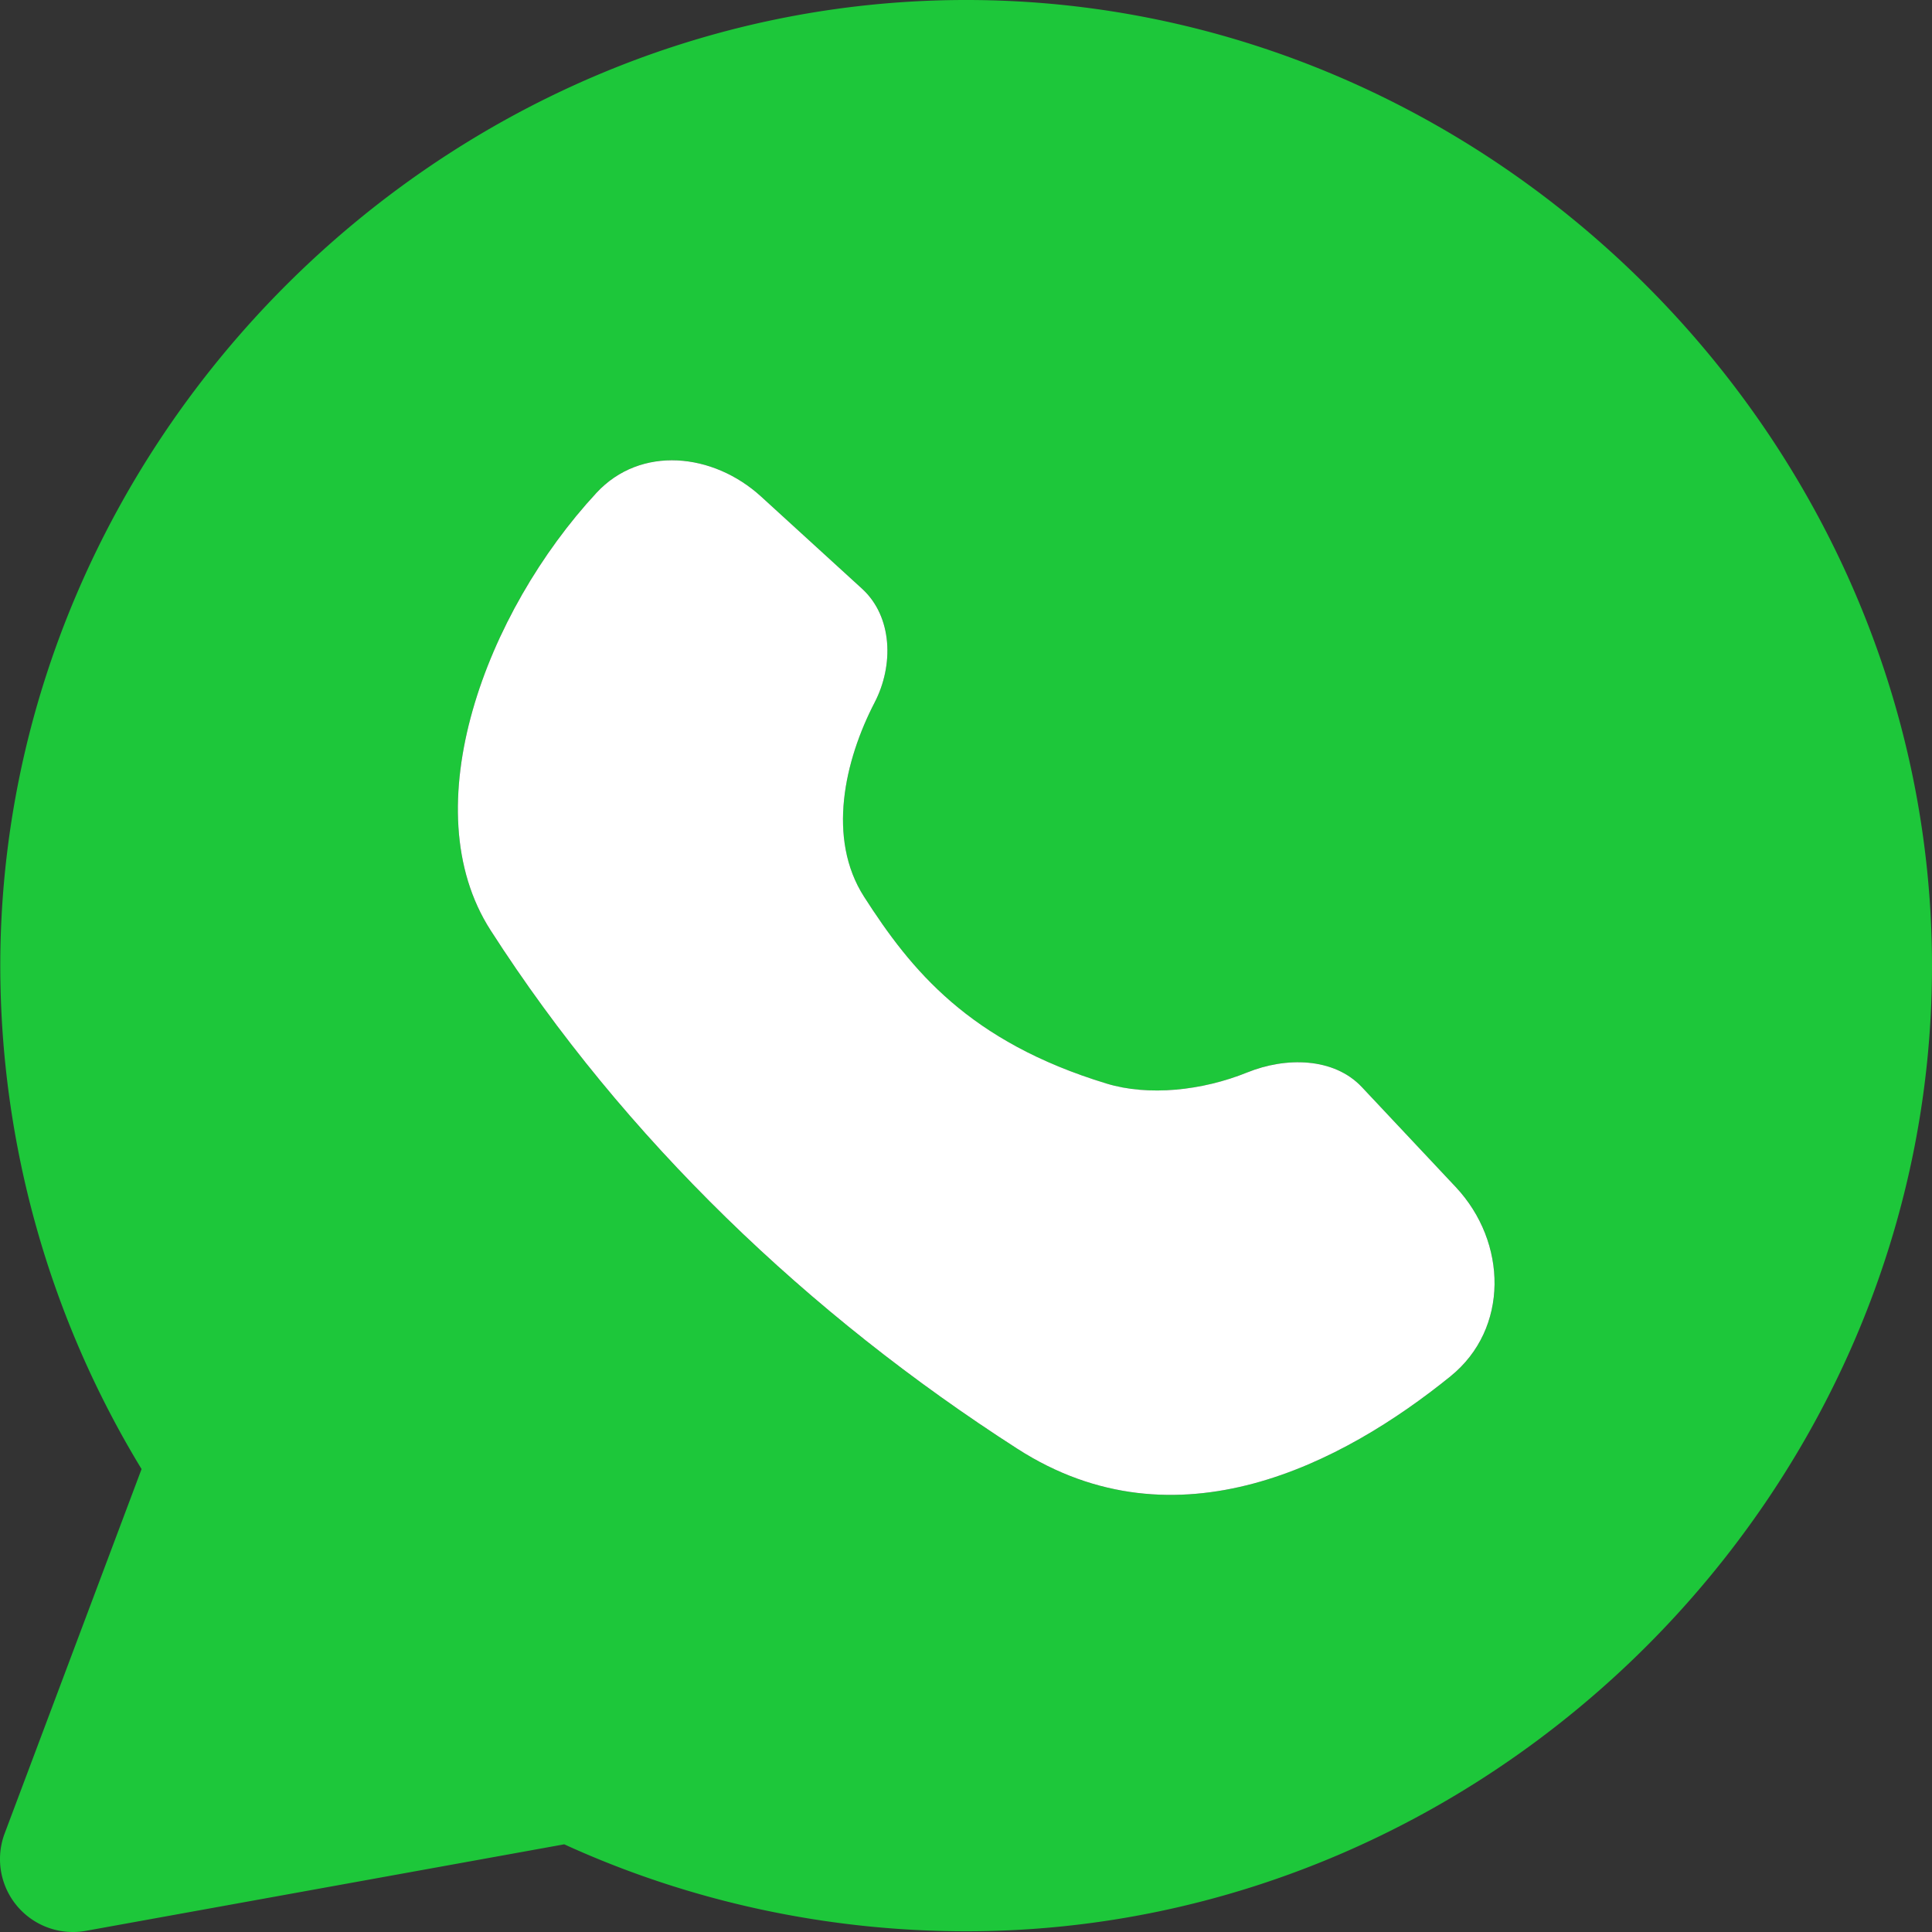
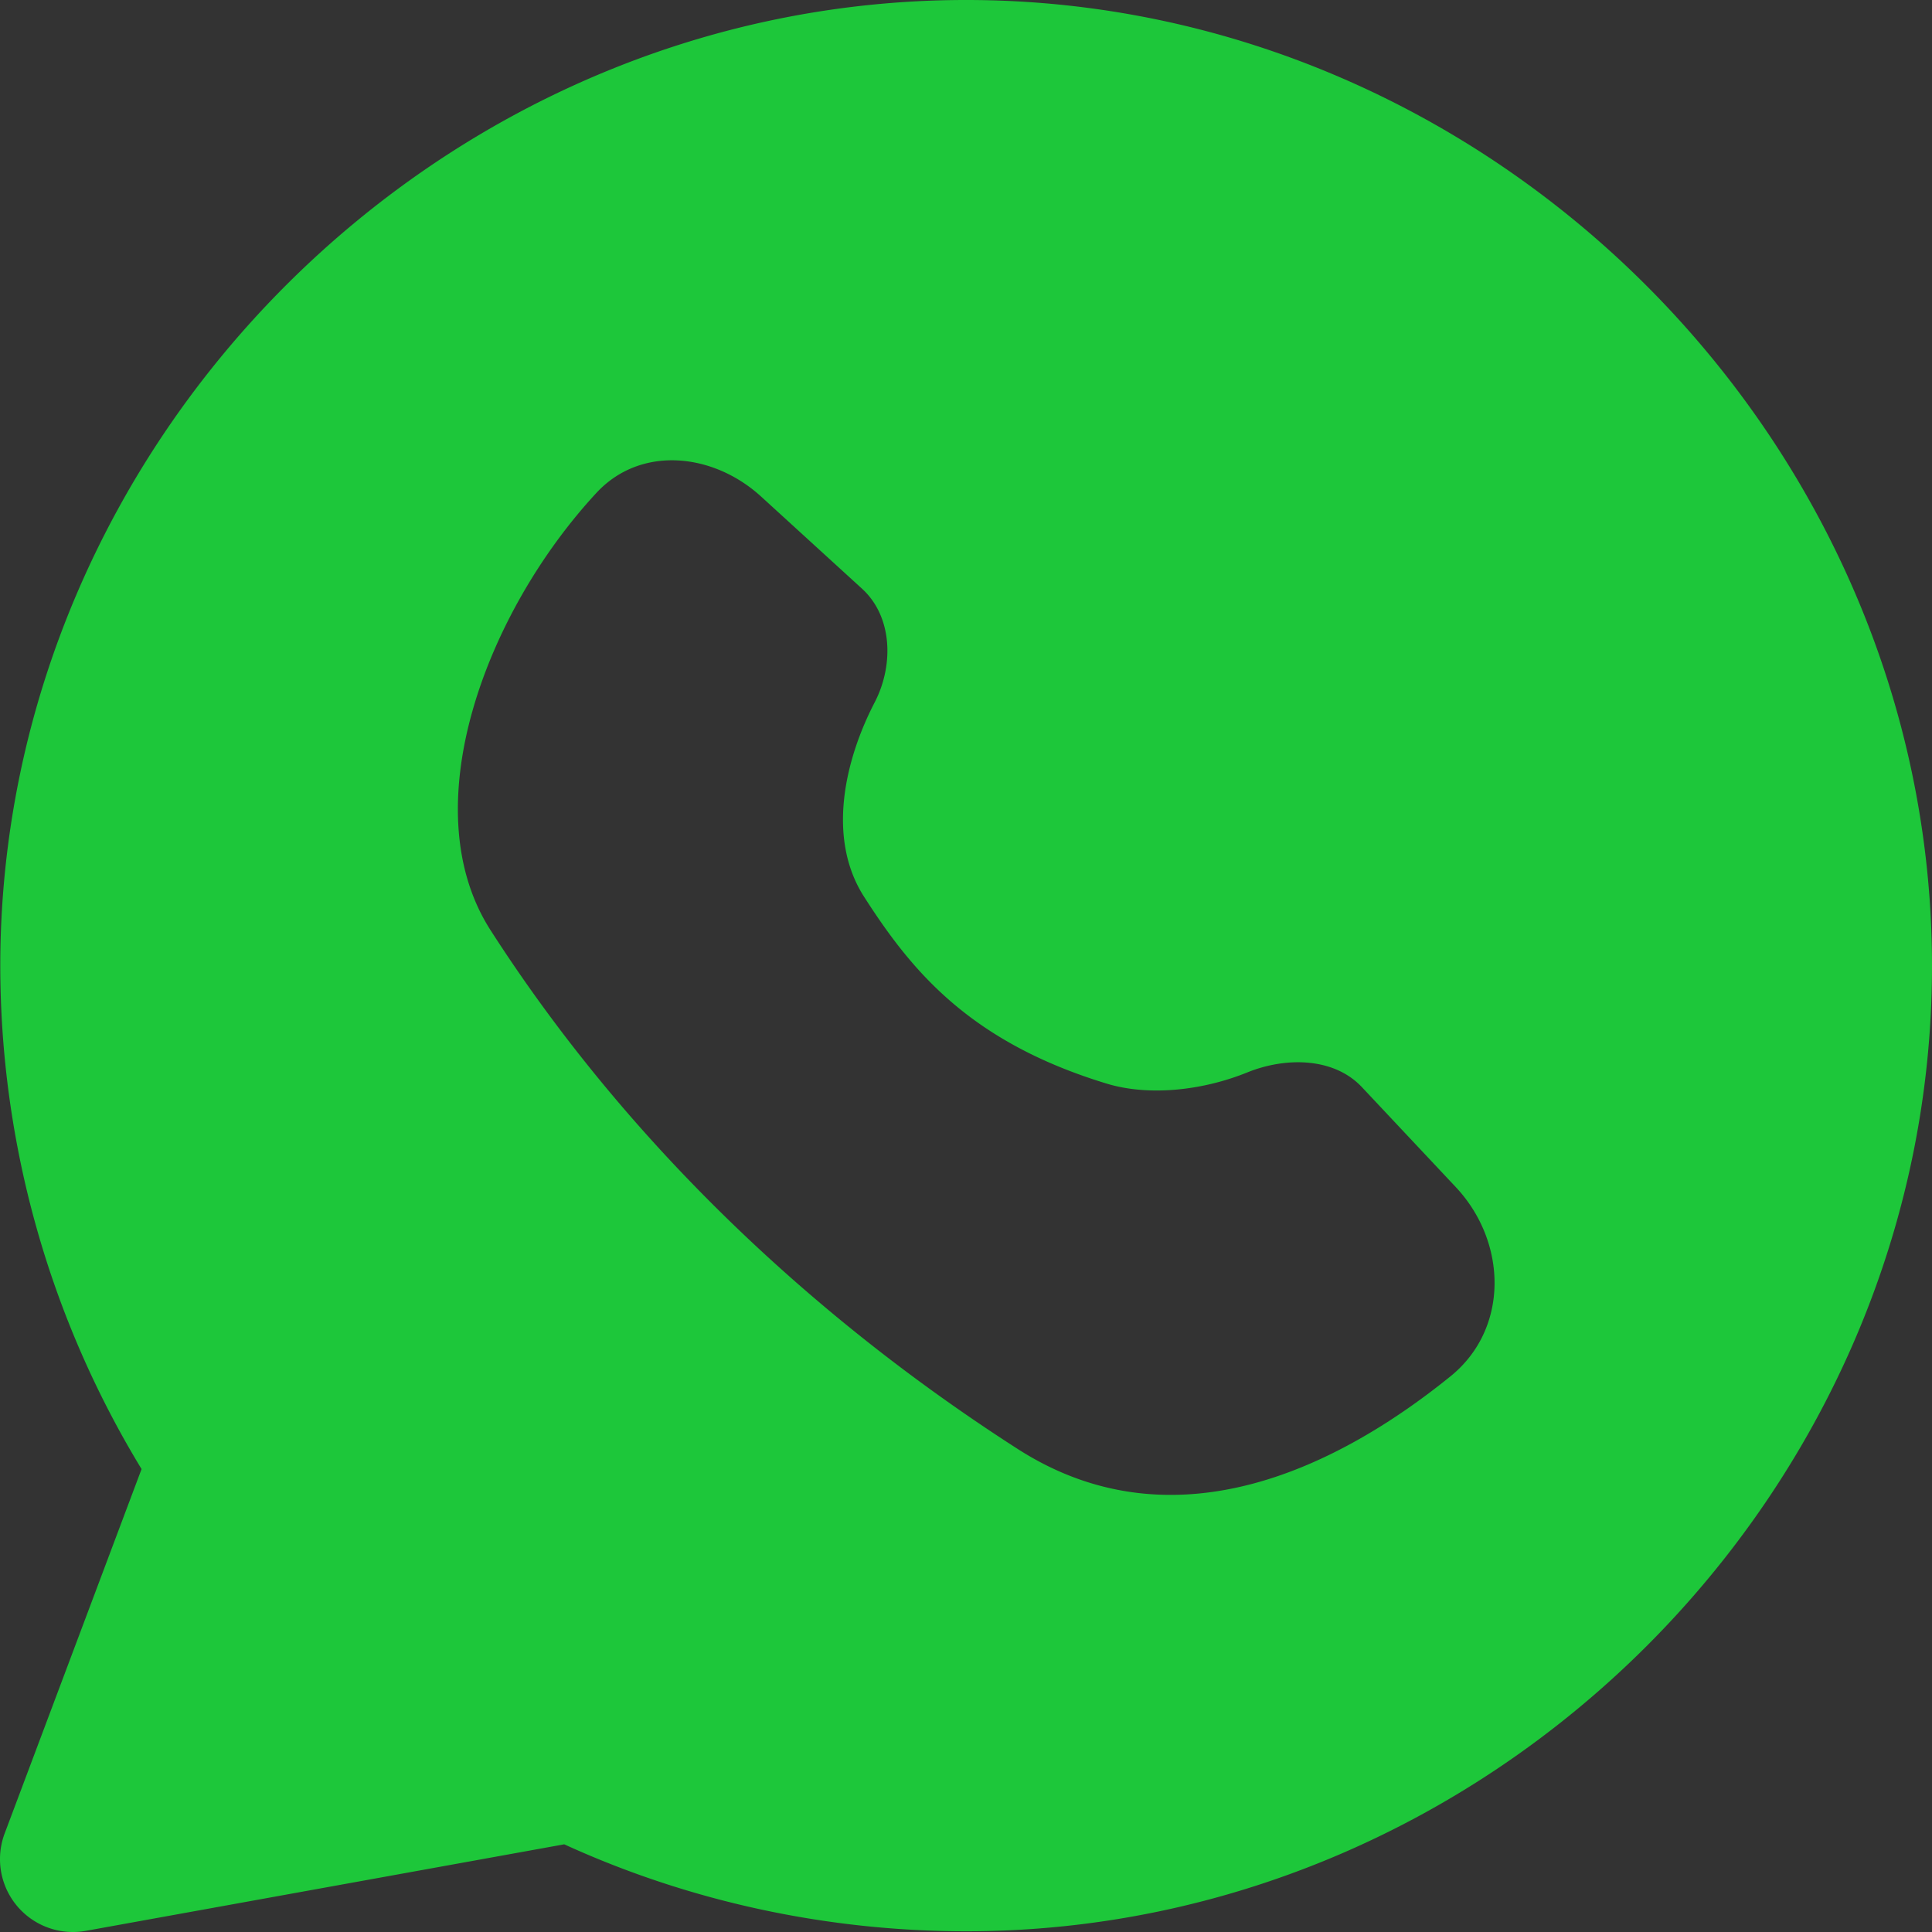
<svg xmlns="http://www.w3.org/2000/svg" width="120" height="120" fill="none">
  <rect width="100%" height="100%" fill="#333333" stroke="none" />
-   <path fill-rule="evenodd" clip-rule="evenodd" d="M59.982 0C92.707-.019 120 27.33 120 60c0 32.71-27.29 59.977-60.02 59.955-8.525-.006-17.063-1.803-24.934-5.401l-29.712 5.374a4.528 4.528 0 0 1-5.044-6.051l8.503-22.631A60.189 60.189 0 0 1 .017 60c0-32.686 27.26-59.99 59.965-60zm30.11 85.486c-6.677 5.402-17.006 10.853-26.884 4.51-12.956-8.319-24.42-19.26-32.739-32.219-4.876-7.597-.287-19.756 6.578-27.165 2.741-2.958 7.248-2.49 10.226.23l6.269 5.724c1.907 1.741 1.974 4.767.785 7.06-1.874 3.614-2.977 8.46-.659 12.072 2.912 4.538 6.505 9 15.066 11.606 2.59.789 5.92.449 8.74-.695 2.37-.96 5.366-.948 7.116.915l5.828 6.205c3.213 3.422 3.324 8.804-.326 11.757z" fill="#1DC73A" />
-   <path d="M90.092 85.486c-6.677 5.402-17.006 10.853-26.884 4.51-12.956-8.319-24.42-19.26-32.739-32.219-4.876-7.597-.287-19.756 6.578-27.165 2.741-2.958 7.248-2.49 10.226.23l6.269 5.724c1.907 1.741 1.974 4.767.785 7.06-1.874 3.614-2.977 8.46-.659 12.072 2.912 4.538 6.505 9 15.066 11.606 2.59.789 5.92.449 8.74-.695 2.37-.96 5.366-.948 7.116.915l5.828 6.205c3.213 3.422 3.324 8.804-.326 11.757z" fill="#fff" />
+   <path fill-rule="evenodd" clip-rule="evenodd" d="M59.982 0C92.707-.019 120 27.33 120 60c0 32.71-27.29 59.977-60.02 59.955-8.525-.006-17.063-1.803-24.934-5.401l-29.712 5.374a4.528 4.528 0 0 1-5.044-6.051l8.503-22.631A60.189 60.189 0 0 1 .017 60c0-32.686 27.26-59.99 59.965-60m30.11 85.486c-6.677 5.402-17.006 10.853-26.884 4.51-12.956-8.319-24.42-19.26-32.739-32.219-4.876-7.597-.287-19.756 6.578-27.165 2.741-2.958 7.248-2.49 10.226.23l6.269 5.724c1.907 1.741 1.974 4.767.785 7.06-1.874 3.614-2.977 8.46-.659 12.072 2.912 4.538 6.505 9 15.066 11.606 2.59.789 5.92.449 8.74-.695 2.37-.96 5.366-.948 7.116.915l5.828 6.205c3.213 3.422 3.324 8.804-.326 11.757z" fill="#1DC73A" />
</svg>